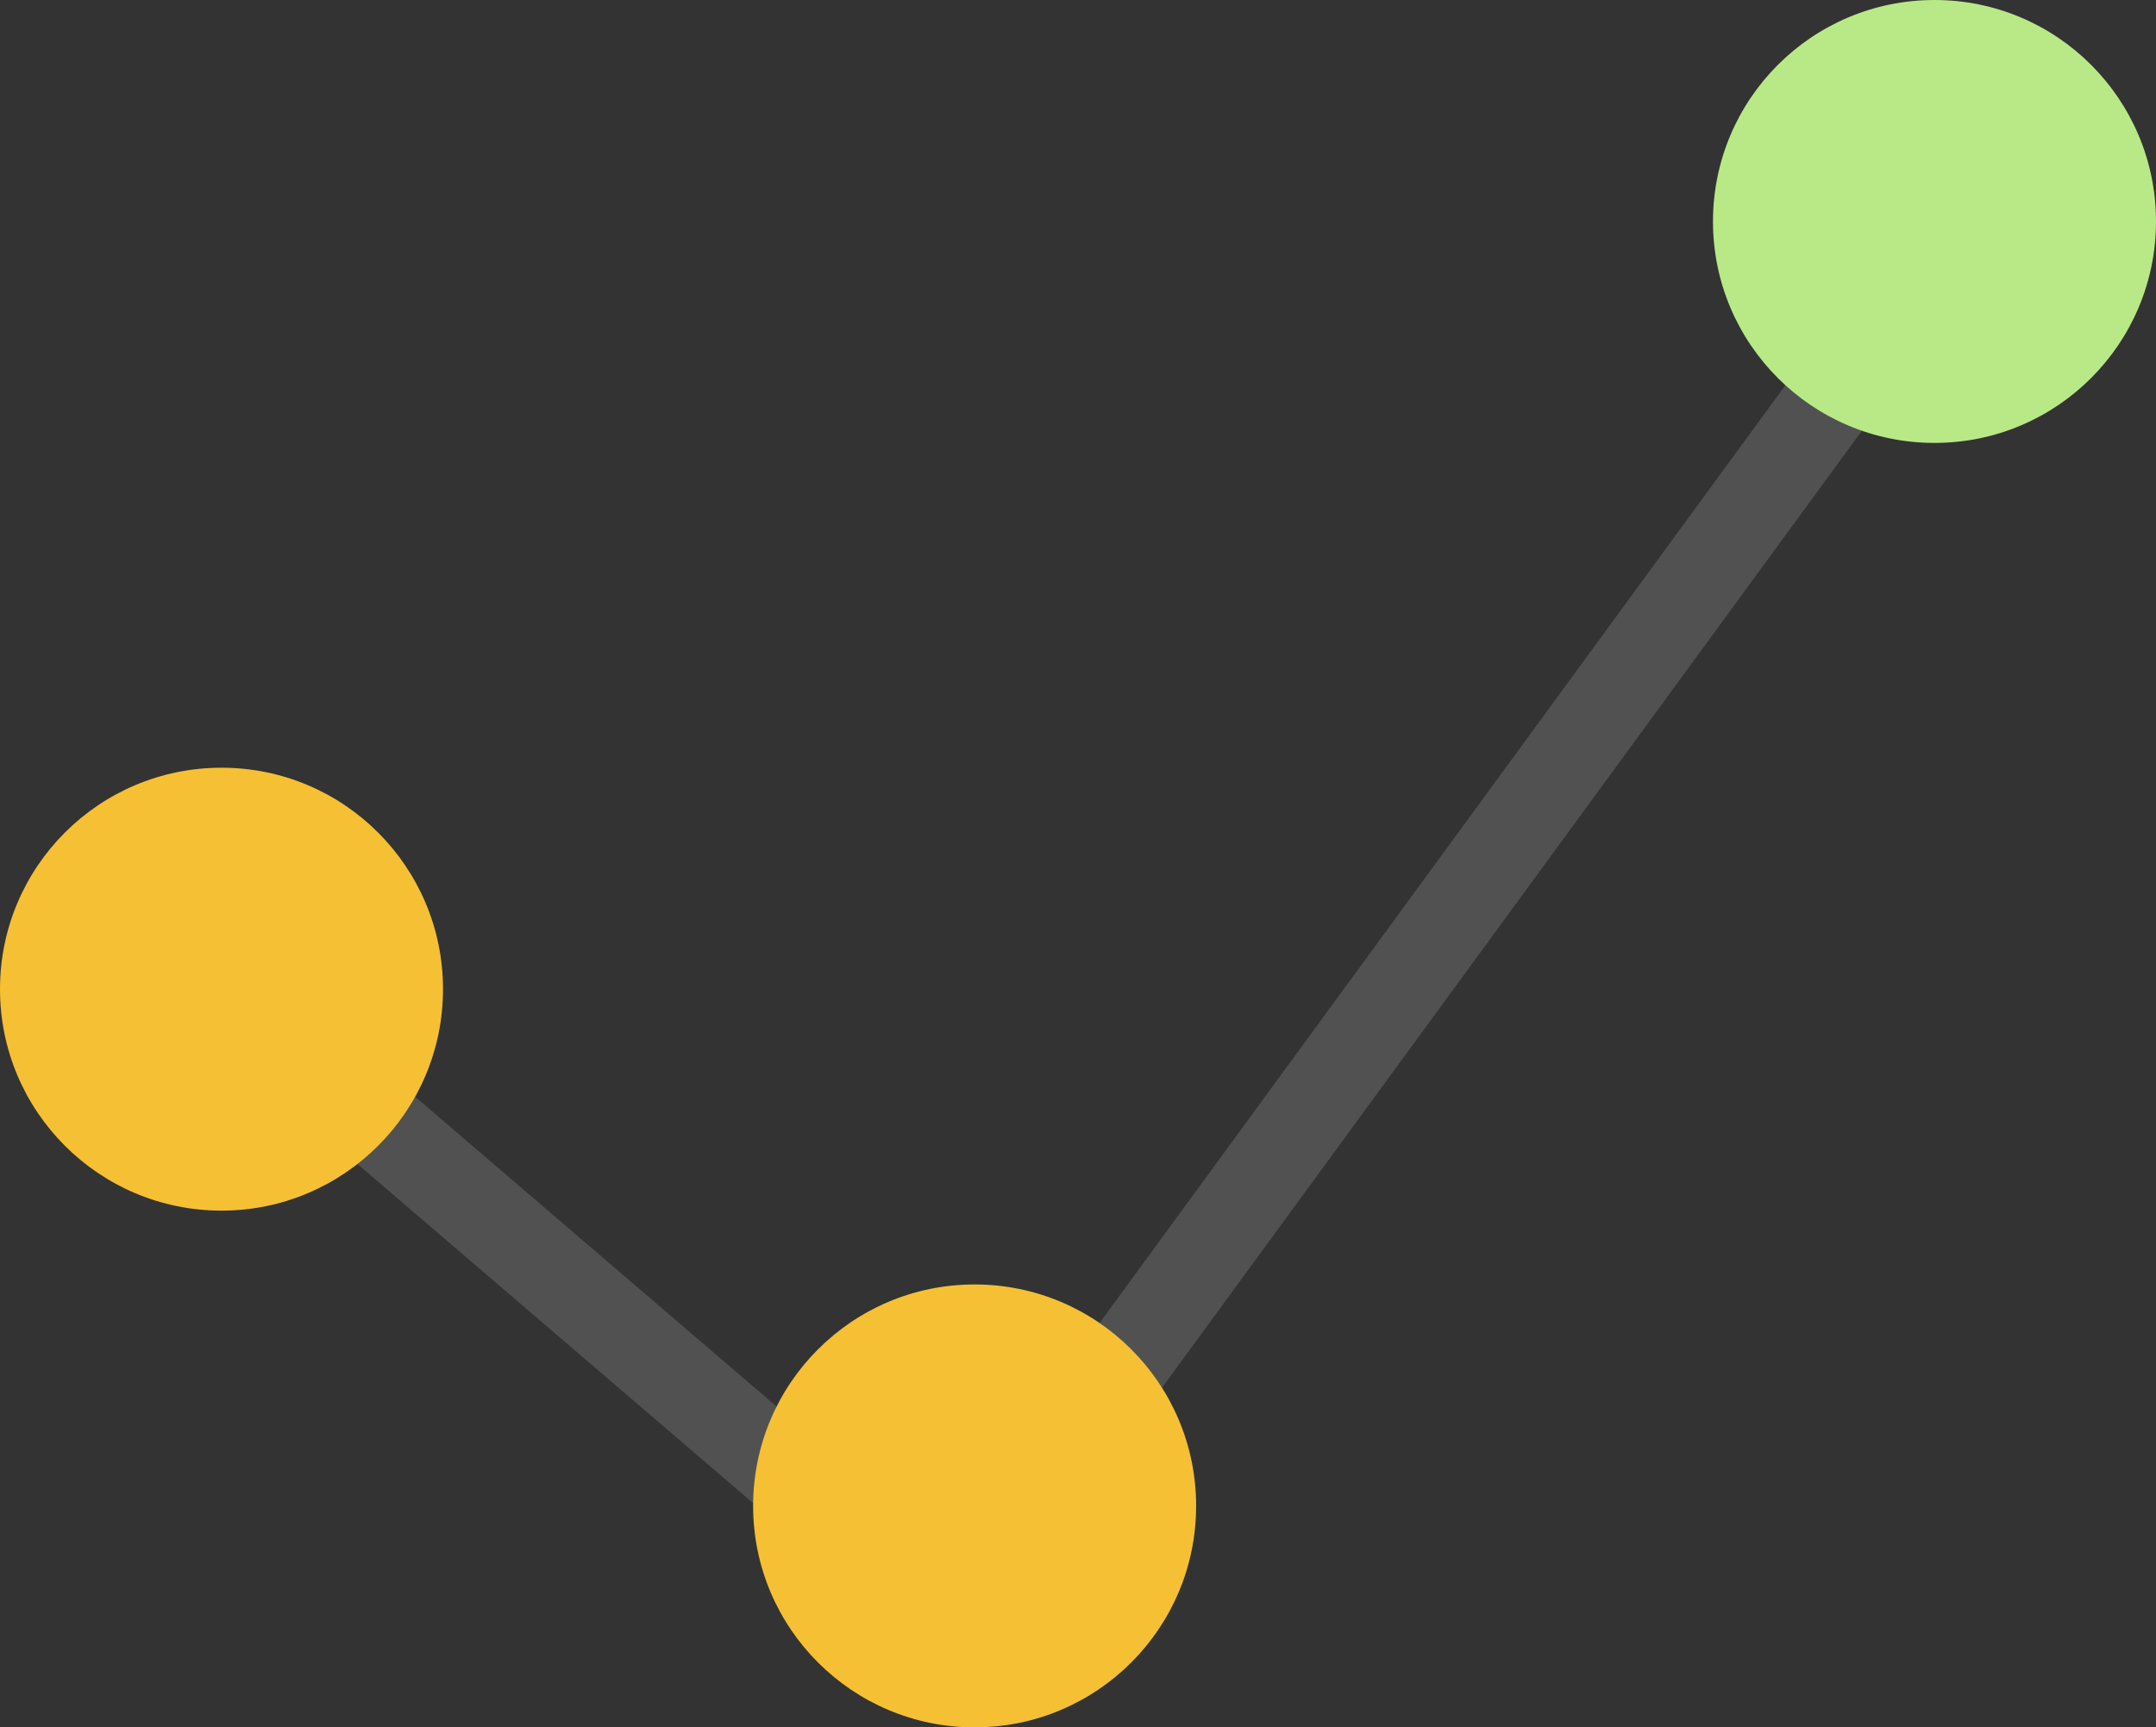
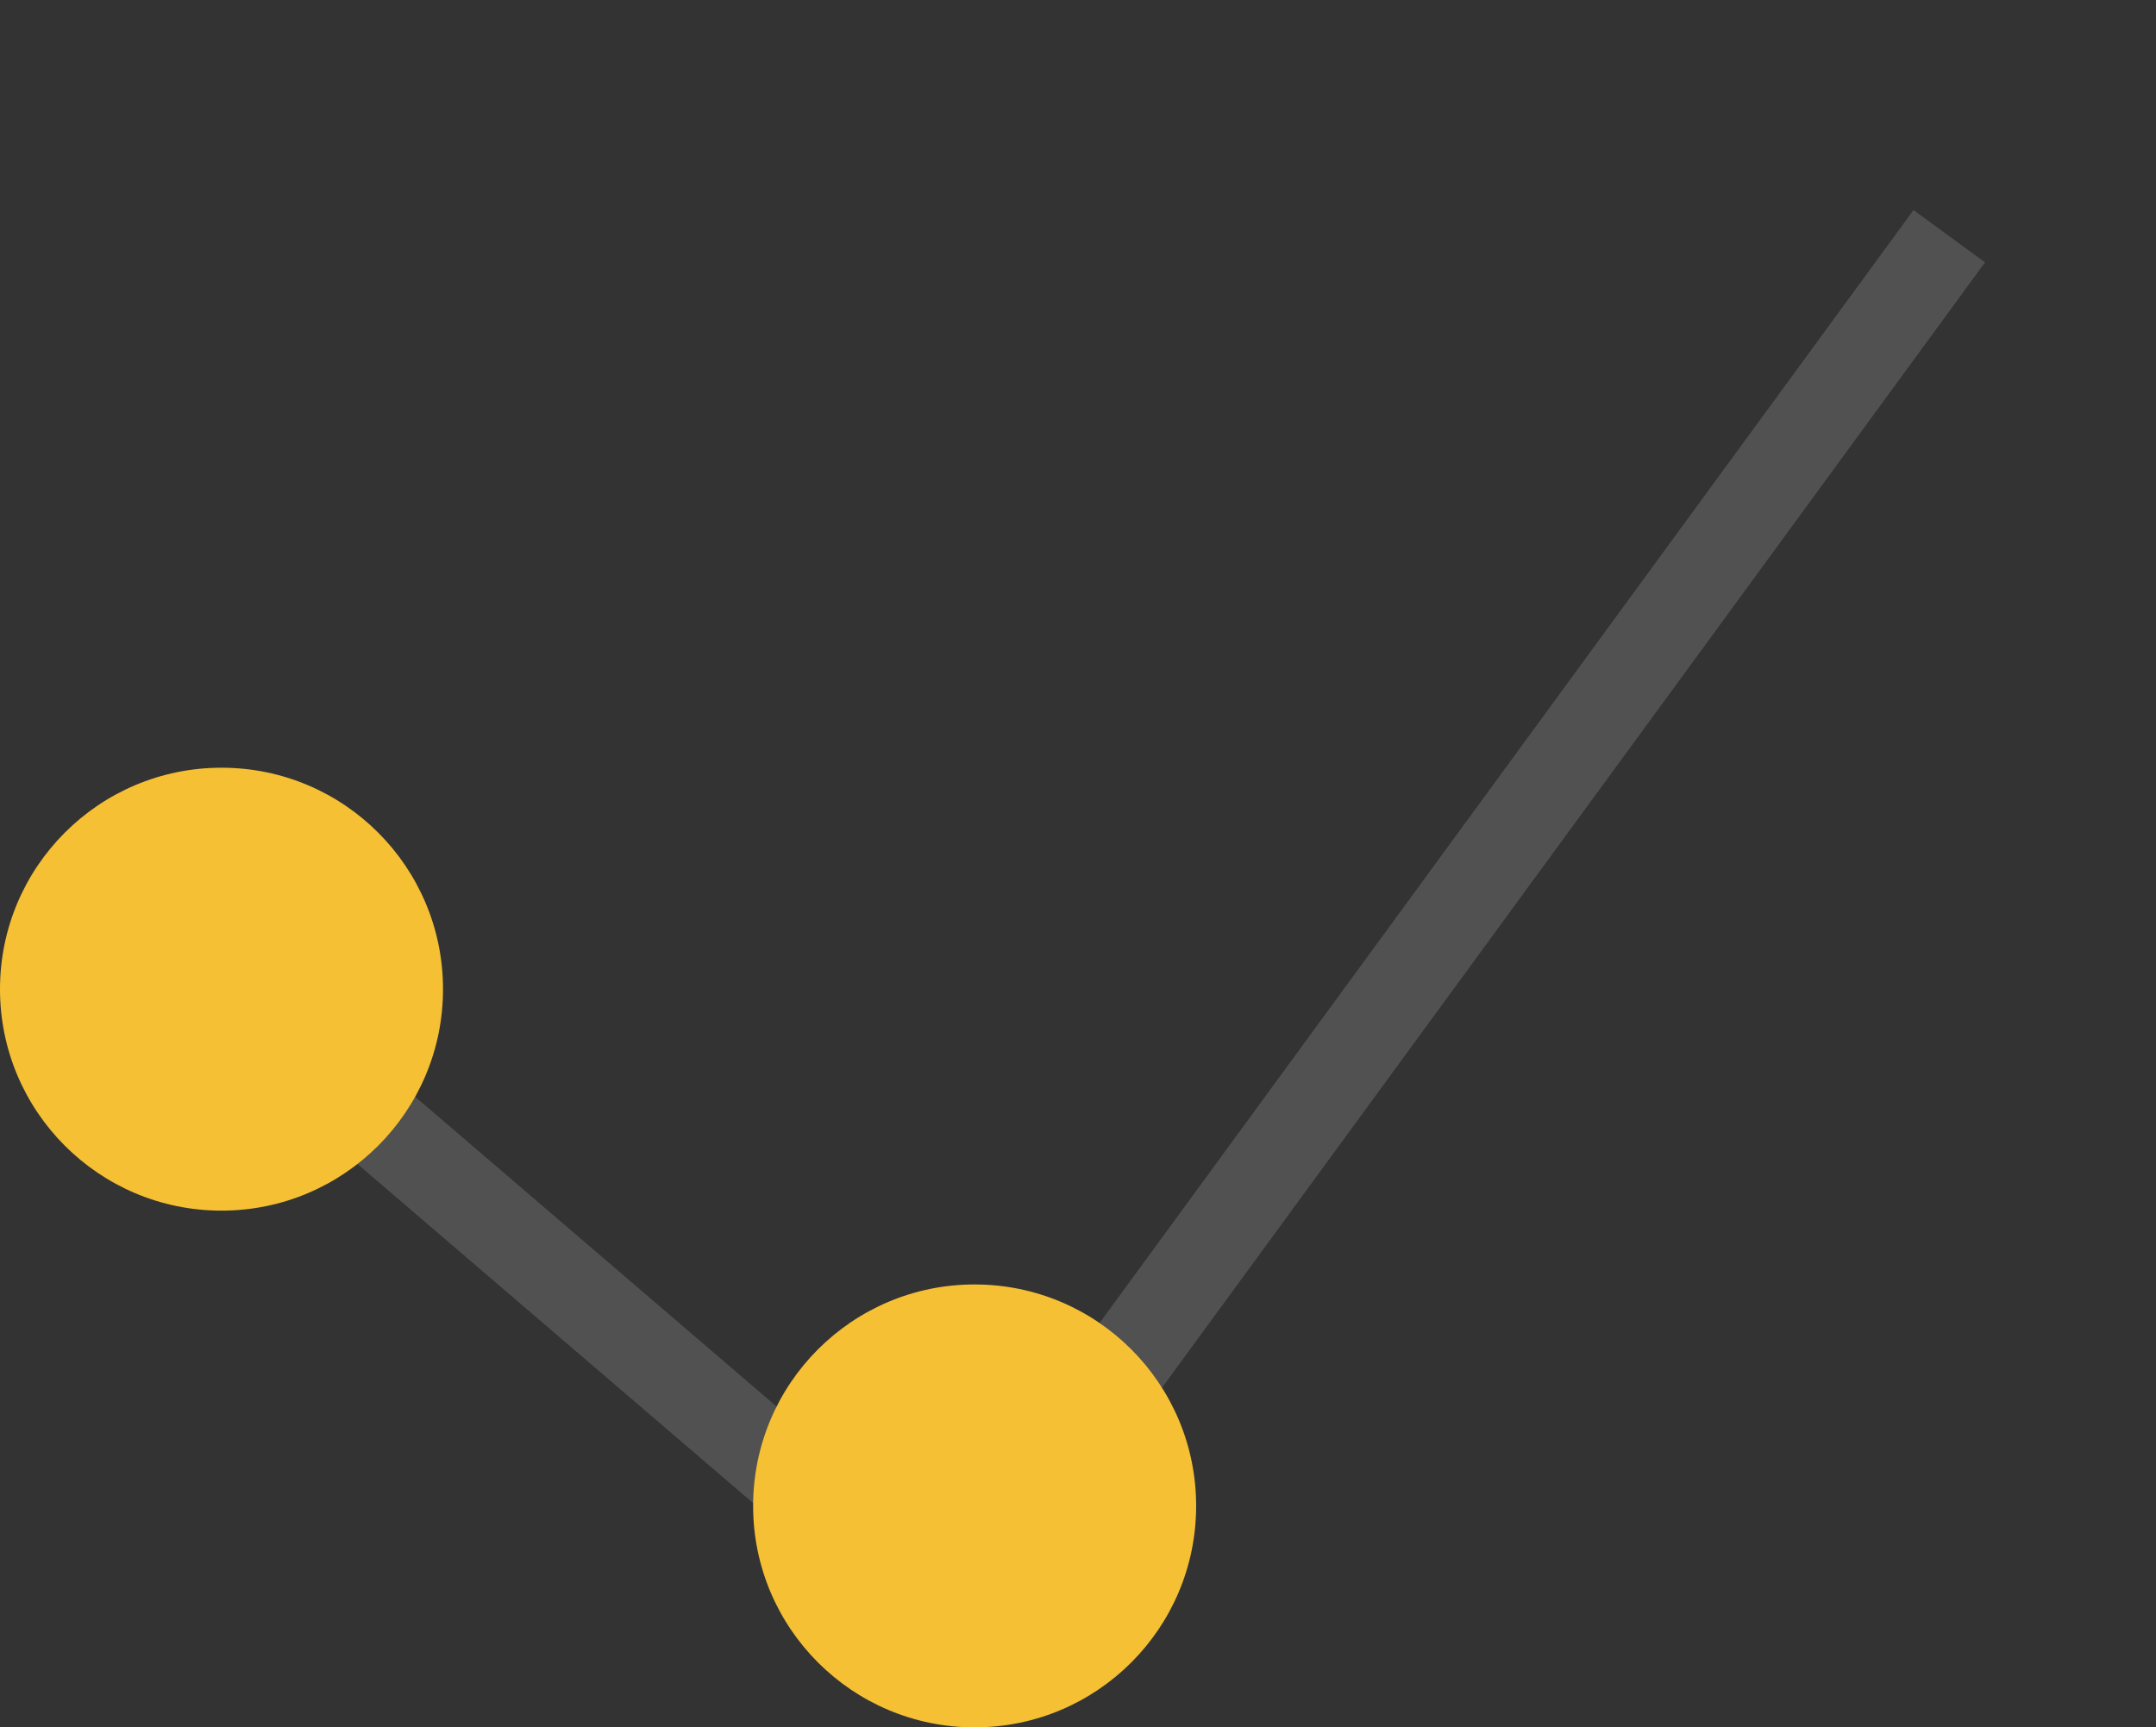
<svg xmlns="http://www.w3.org/2000/svg" width="146px" height="117px" viewBox="0 0 146 117" version="1.1">
  <rect x="0" y="0" width="146" height="117" fill="#333333" stroke="none" />
  <title>42DC7A0B-7C2E-49E9-BC08-56F250A3298F</title>
  <desc>Created with sketchtool.</desc>
  <g id="Toolkit" stroke="none" stroke-width="1" fill="none" fill-rule="evenodd">
    <g id="Mirus-website-2019-toolkit" transform="translate(-5447, -1482)">
      <g id="complete_small_ico" transform="translate(5447, 1482)">
        <polyline id="Path" stroke-opacity="0.15" stroke="#FFFFFF" stroke-width="6" points="22 73 64 109 132 16" />
        <circle id="Oval" fill="#F5C033" cx="15" cy="67" r="15" />
        <circle id="Oval" fill="#F5C033" cx="66" cy="102" r="15" />
-         <circle id="Oval" fill="#B8E986" cx="131" cy="15" r="15" />
      </g>
    </g>
  </g>
</svg>